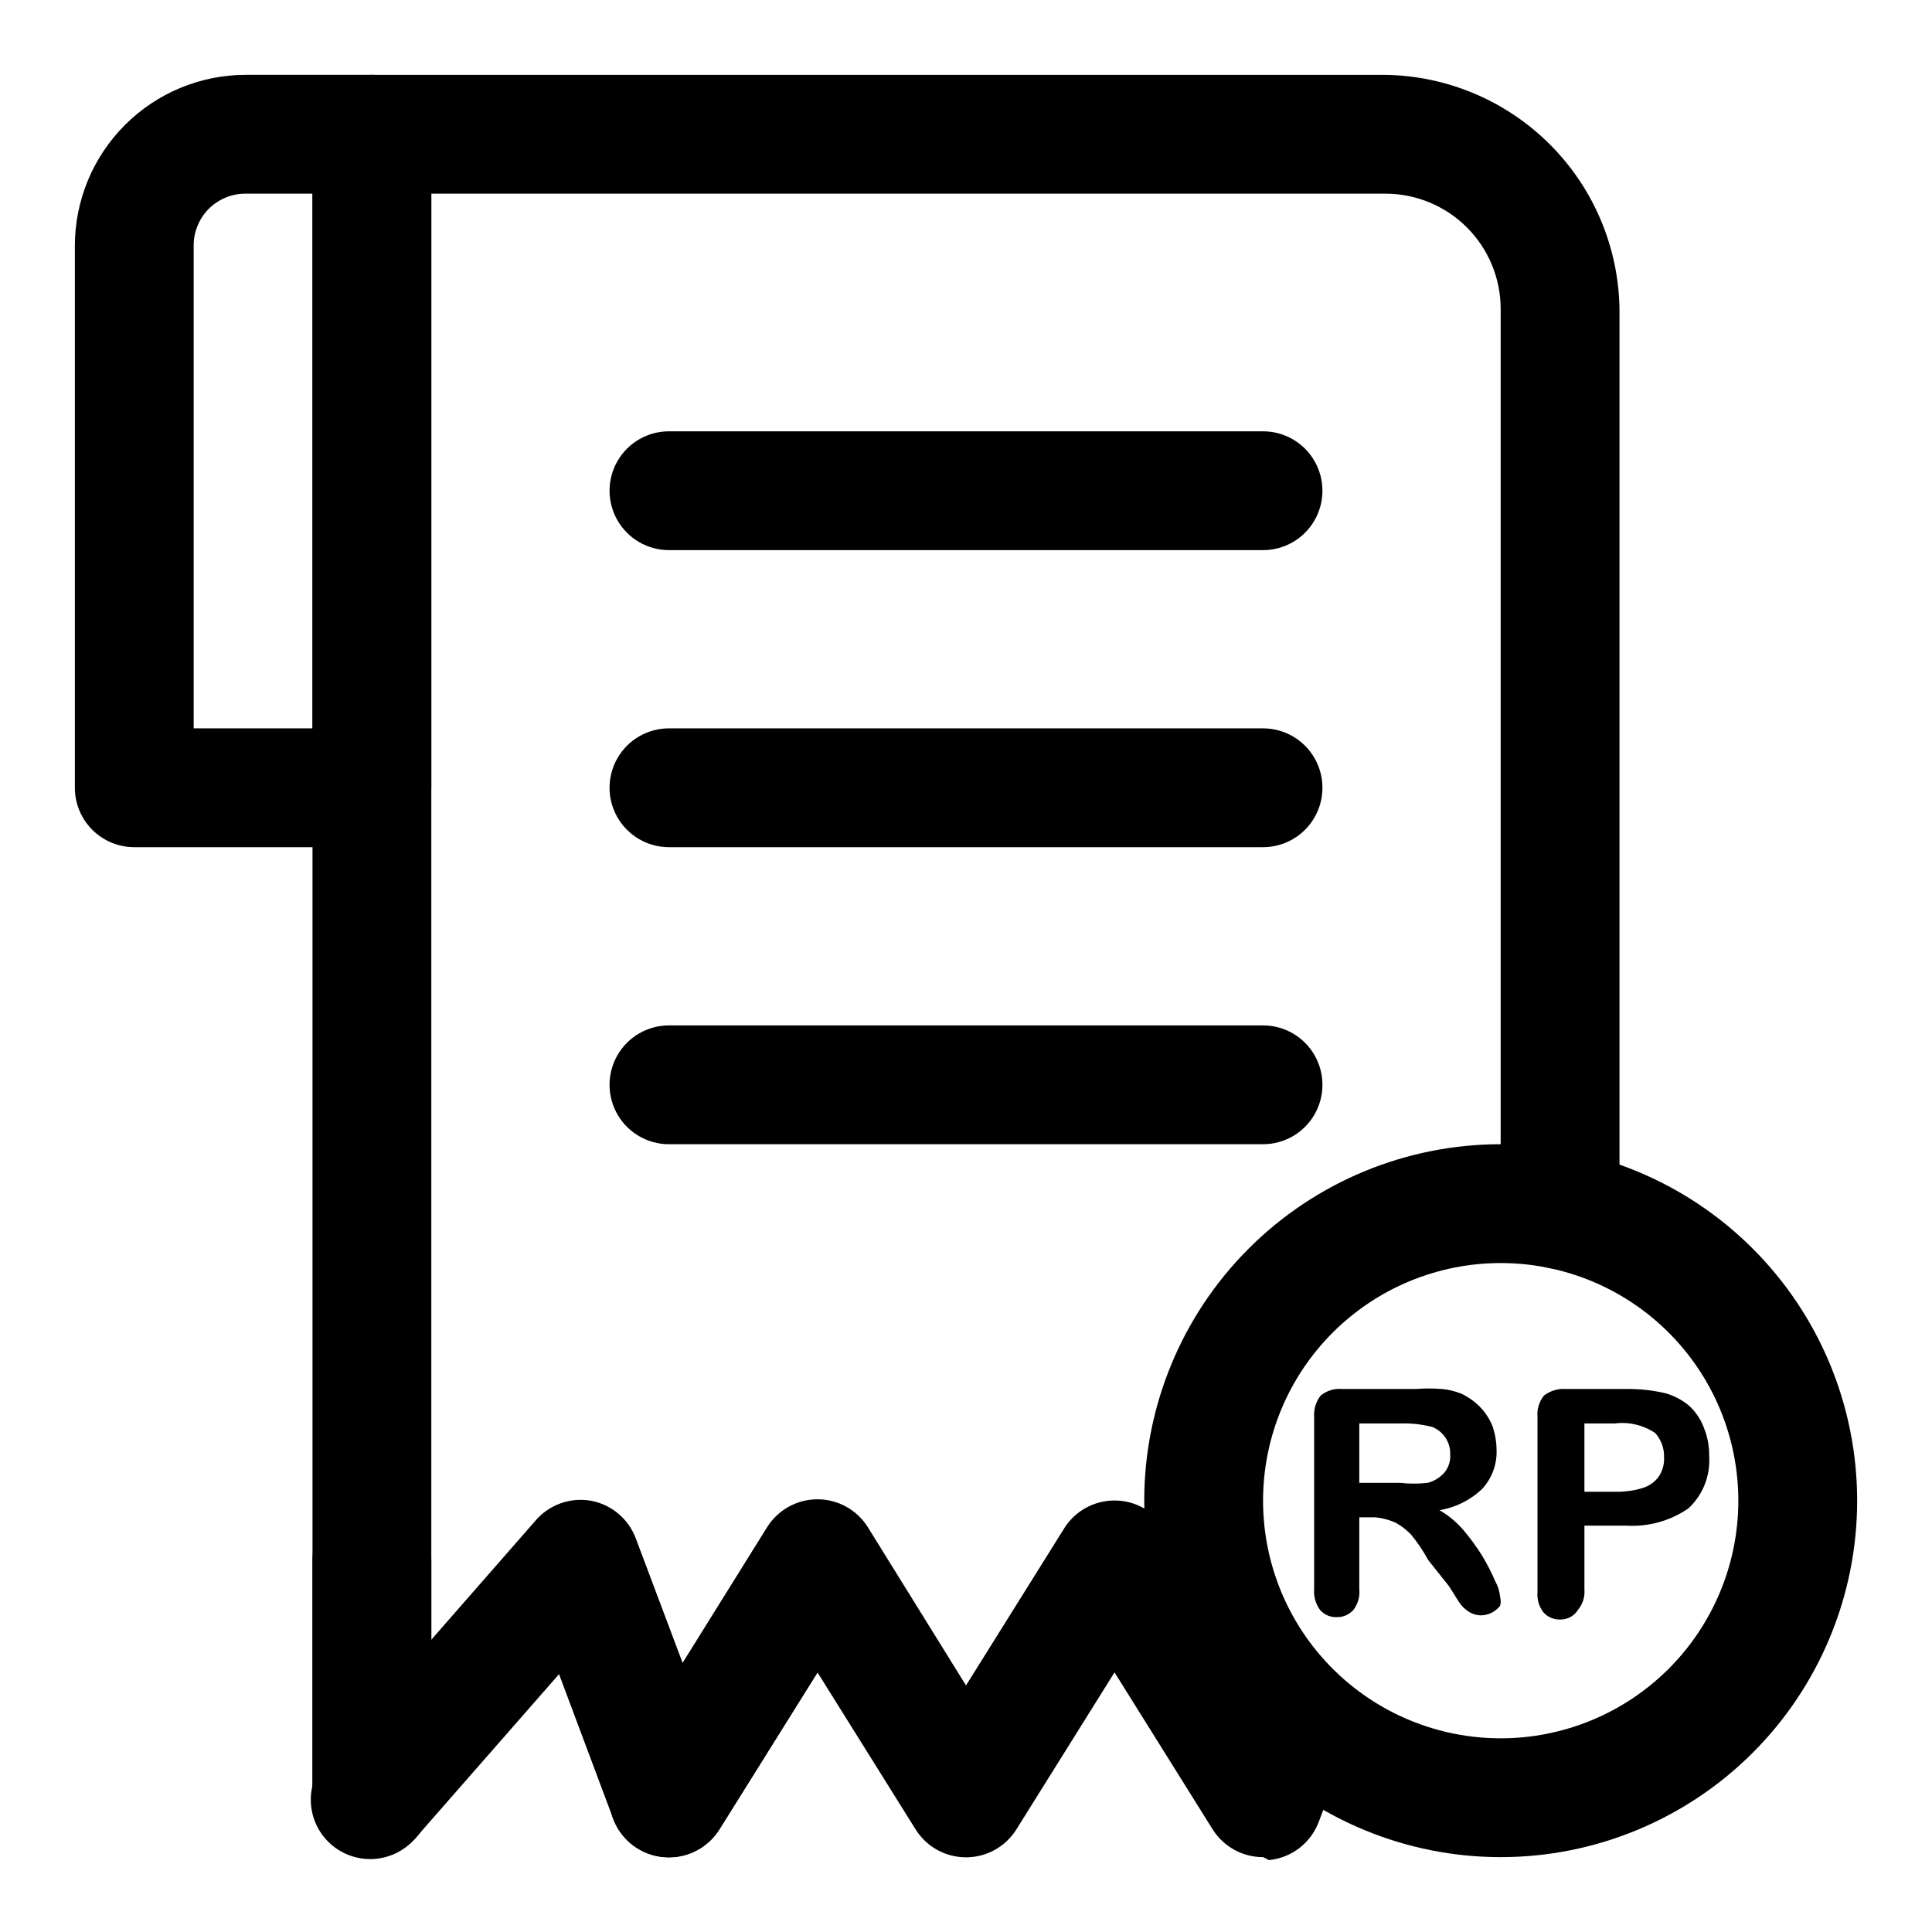
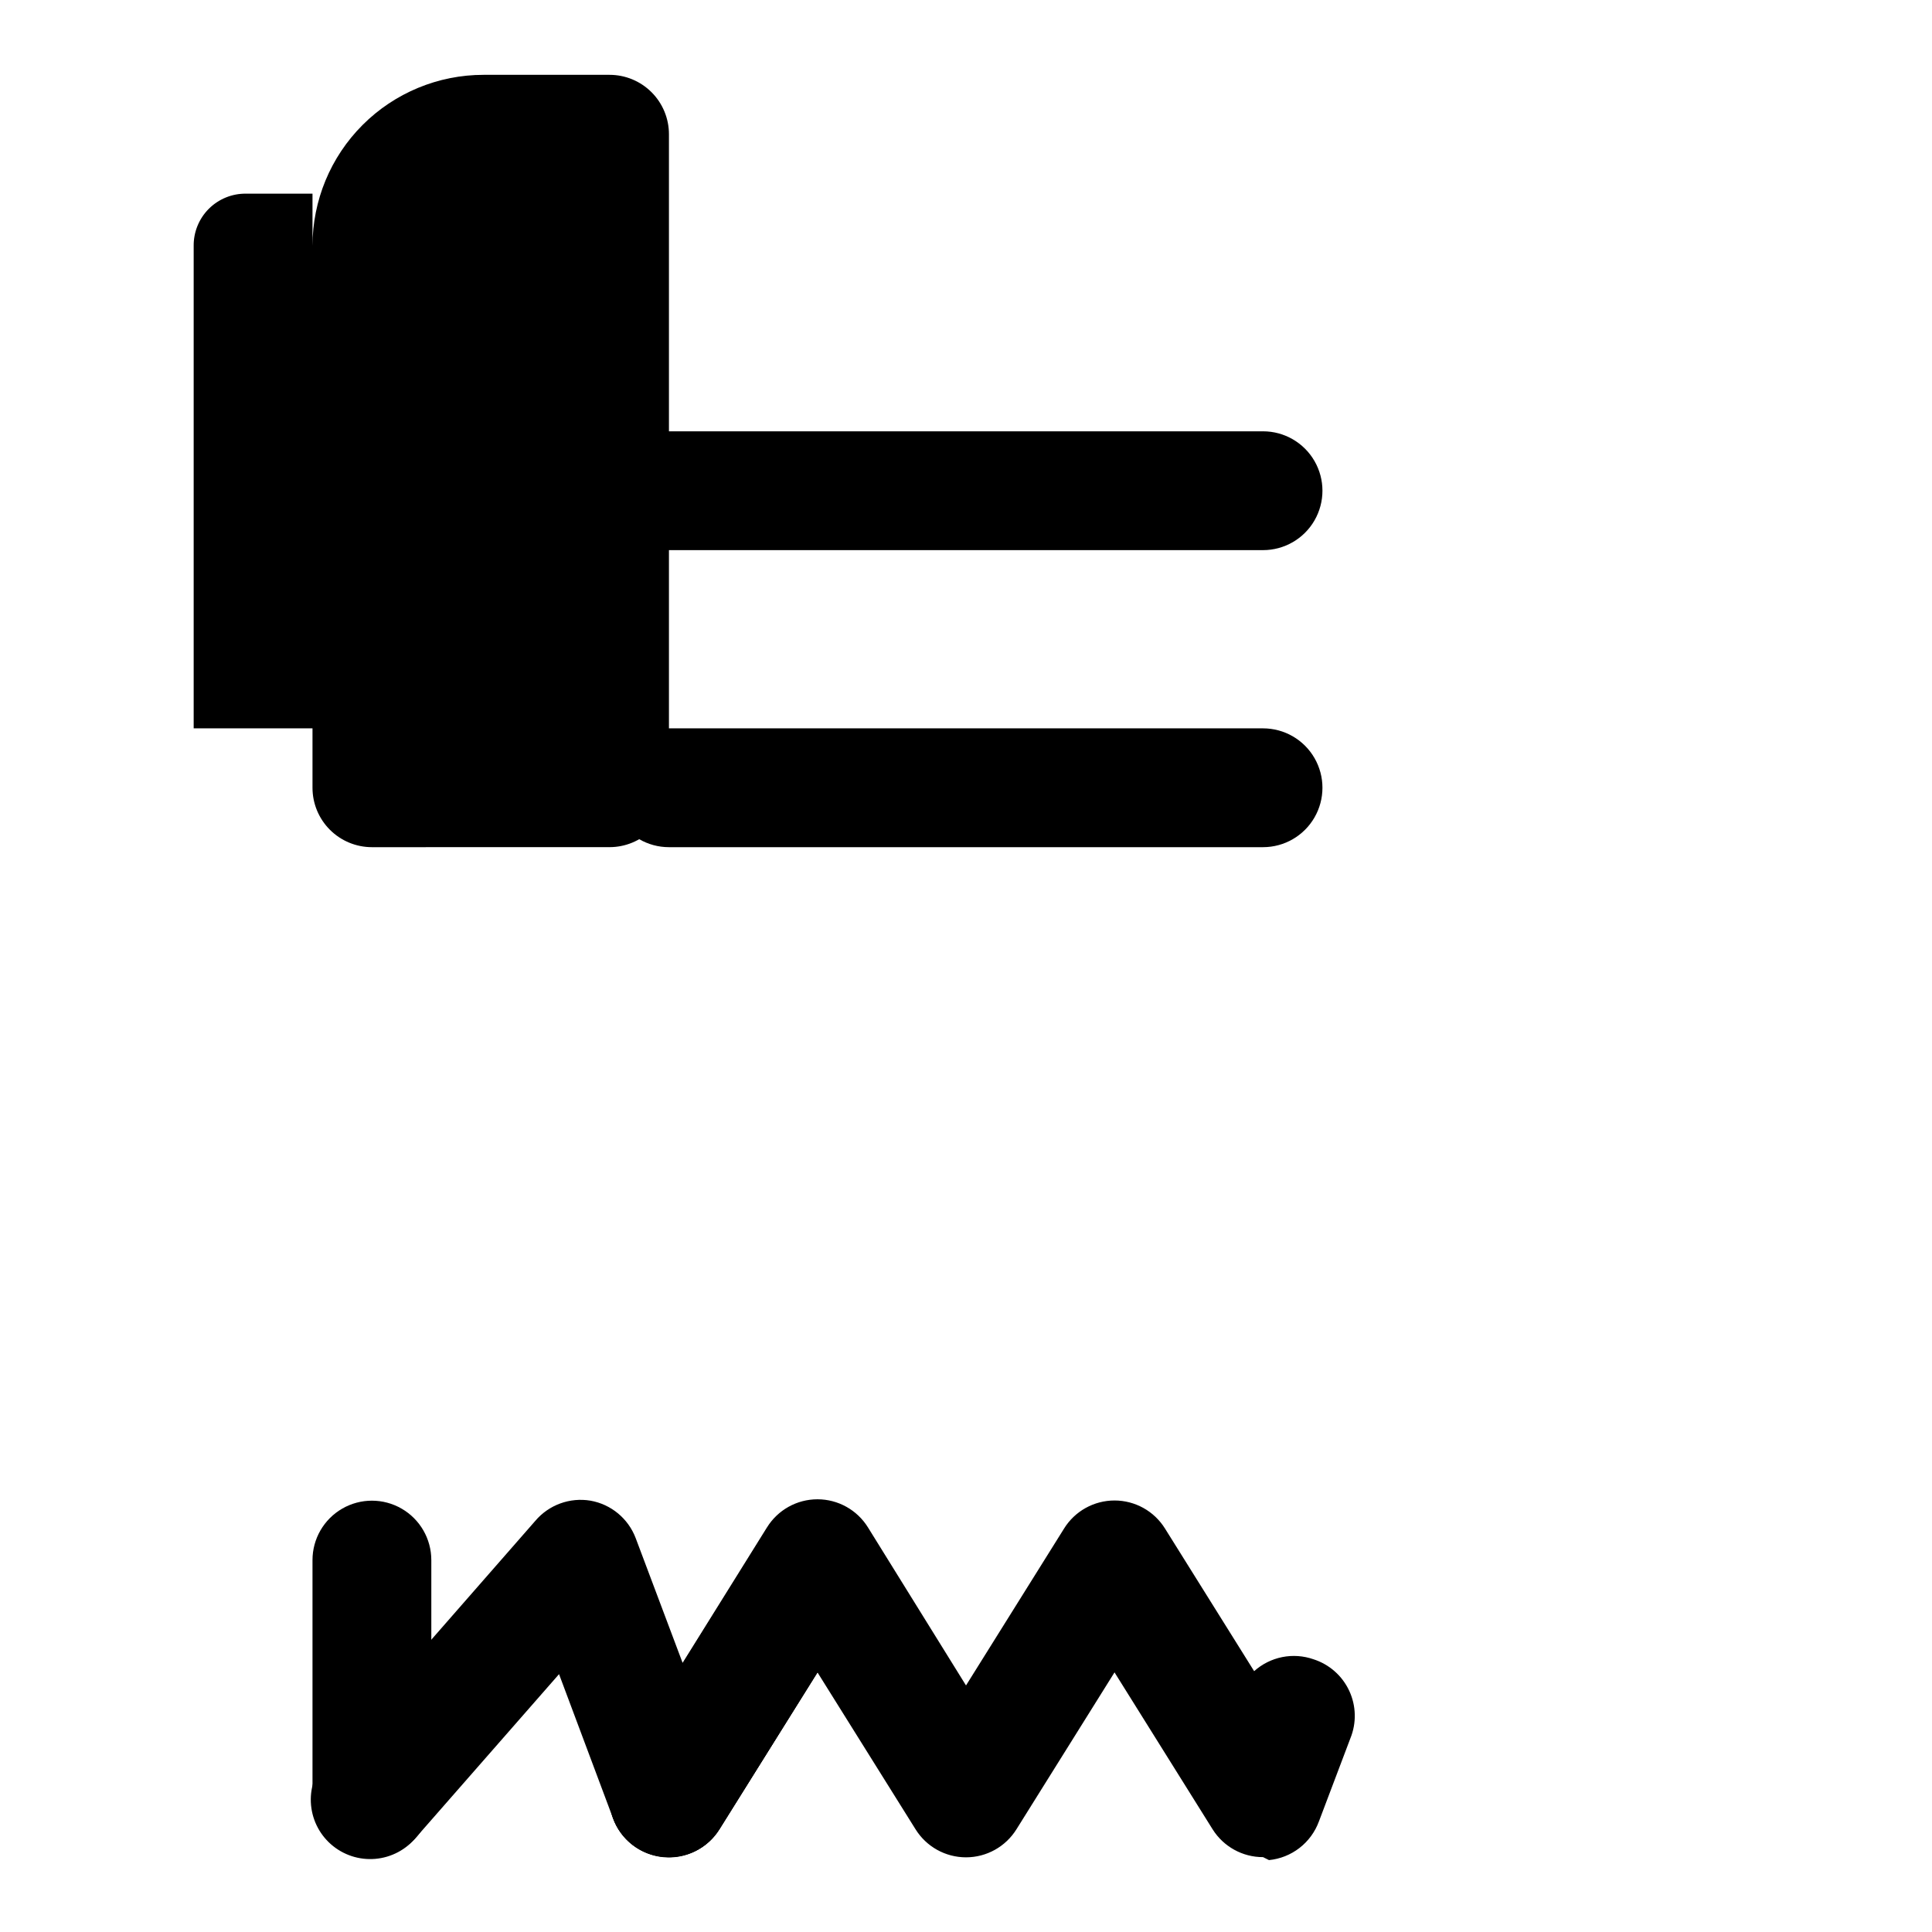
<svg xmlns="http://www.w3.org/2000/svg" fill="#000000" width="800px" height="800px" version="1.1" viewBox="144 144 512 512">
  <g>
-     <path d="m242.56 636.16c-4.176 0-8.18-1.66-11.133-4.613s-4.613-6.957-4.613-11.133v-440.83c0-4.176 1.66-8.18 4.613-11.133s6.957-4.613 11.133-4.613h268.59c16.375 0.246 32.012 6.859 43.594 18.441 11.578 11.578 18.191 27.215 18.438 43.594v238.68c0 5.625-3 10.82-7.871 13.633s-10.875 2.812-15.746 0-7.871-8.008-7.871-13.633v-238.68c0-8.102-3.219-15.871-8.945-21.598-5.731-5.731-13.496-8.949-21.598-8.949h-252.85v425.09c0 4.176-1.656 8.18-4.609 11.133s-6.957 4.613-11.133 4.613z" />
    <path d="m321.28 636.16c-2.945 0.008-5.836-0.809-8.344-2.363-3.555-2.207-6.082-5.738-7.031-9.816-0.945-4.078-0.227-8.363 1.992-11.91l39.359-62.977h0.004c2.981-4.781 8.285-7.609 13.914-7.418 5.633 0.191 10.734 3.375 13.383 8.348 2.652 4.969 2.449 10.98-0.535 15.762l-39.359 62.977v-0.004c-2.883 4.613-7.941 7.414-13.383 7.402z" />
-     <path d="m242.56 368.51h-62.977c-4.176 0-8.18-1.66-11.133-4.613-2.953-2.953-4.613-6.957-4.613-11.133v-143.59c0-12.023 4.777-23.559 13.281-32.062 8.504-8.504 20.039-13.281 32.062-13.281h33.379c4.176 0 8.18 1.66 11.133 4.613s4.609 6.957 4.609 11.133v173.18c0 4.176-1.656 8.18-4.609 11.133-2.953 2.953-6.957 4.613-11.133 4.613zm-47.234-31.488h31.488v-141.7h-17.633c-3.688-0.039-7.234 1.406-9.844 4.012-2.606 2.609-4.051 6.156-4.012 9.844z" />
+     <path d="m242.56 368.51c-4.176 0-8.18-1.66-11.133-4.613-2.953-2.953-4.613-6.957-4.613-11.133v-143.59c0-12.023 4.777-23.559 13.281-32.062 8.504-8.504 20.039-13.281 32.062-13.281h33.379c4.176 0 8.18 1.66 11.133 4.613s4.609 6.957 4.609 11.133v173.18c0 4.176-1.656 8.18-4.609 11.133-2.953 2.953-6.957 4.613-11.133 4.613zm-47.234-31.488h31.488v-141.7h-17.633c-3.688-0.039-7.234 1.406-9.844 4.012-2.606 2.609-4.051 6.156-4.012 9.844z" />
    <path d="m242.56 636.16c-4.176 0-8.18-1.66-11.133-4.613s-4.613-6.957-4.613-11.133v-62.977c0-5.625 3.004-10.82 7.875-13.633s10.871-2.812 15.742 0c4.871 2.812 7.871 8.008 7.871 13.633v62.977c0 4.176-1.656 8.18-4.609 11.133s-6.957 4.613-11.133 4.613z" />
    <path d="m321.28 636.16c-2.945 0.008-5.836-0.809-8.344-2.363-3.555-2.207-6.082-5.738-7.031-9.816-0.945-4.078-0.227-8.363 1.992-11.91l39.359-62.977h0.004c2.981-4.781 8.285-7.609 13.914-7.418 5.633 0.191 10.734 3.375 13.383 8.348 2.652 4.969 2.449 10.98-0.535 15.762l-39.359 62.977v-0.004c-2.883 4.613-7.941 7.414-13.383 7.402z" />
    <path d="m478.72 636.16c-5.441 0.012-10.5-2.789-13.383-7.402l-25.977-41.562-25.977 41.562c-2.871 4.633-7.934 7.453-13.383 7.453s-10.512-2.82-13.383-7.453l-25.98-41.562-25.977 41.562c-1.547 2.512-3.773 4.539-6.418 5.848-2.644 1.309-5.602 1.848-8.539 1.555-2.941-0.293-5.742-1.406-8.082-3.219-2.34-1.809-4.121-4.238-5.141-7.016l-14.328-38.258-37.785 43.141v-0.004c-2.695 3.348-6.637 5.445-10.918 5.812-4.277 0.367-8.52-1.031-11.746-3.867-3.223-2.836-5.148-6.867-5.328-11.16-0.18-4.289 1.398-8.469 4.375-11.566l55.105-62.977c3.59-4.242 9.156-6.277 14.641-5.352 5.457 0.969 10 4.738 11.965 9.918l12.438 33.062 22.355-35.895h0.004c2.867-4.633 7.93-7.453 13.379-7.453 5.453 0 10.512 2.82 13.383 7.453l25.98 41.879 25.977-41.562v-0.004c2.871-4.633 7.934-7.449 13.383-7.449s10.512 2.816 13.383 7.449l23.617 37.785h-0.004c2.102-1.887 4.672-3.176 7.441-3.731 2.769-0.555 5.641-0.352 8.305 0.582 4.176 1.344 7.602 4.363 9.453 8.34 1.855 3.973 1.965 8.539 0.309 12.602l-8.344 22.043v-0.004c-1.023 2.777-2.805 5.211-5.144 7.019-2.336 1.809-5.141 2.926-8.082 3.215z" />
    <path d="m478.72 289.79h-157.44c-5.625 0-10.82-3-13.633-7.871-2.812-4.871-2.812-10.871 0-15.742 2.812-4.871 8.008-7.875 13.633-7.875h157.44c5.625 0 10.824 3.004 13.633 7.875 2.812 4.871 2.812 10.871 0 15.742-2.809 4.871-8.008 7.871-13.633 7.871z" />
    <path d="m478.72 368.51h-157.44c-5.625 0-10.82-3.004-13.633-7.875-2.812-4.871-2.812-10.871 0-15.742 2.812-4.871 8.008-7.871 13.633-7.871h157.44c5.625 0 10.824 3 13.633 7.871 2.812 4.871 2.812 10.871 0 15.742-2.809 4.871-8.008 7.875-13.633 7.875z" />
-     <path d="m478.72 447.23h-157.44c-5.625 0-10.82-3-13.633-7.871s-2.812-10.875 0-15.746c2.812-4.871 8.008-7.871 13.633-7.871h157.44c5.625 0 10.824 3 13.633 7.871 2.812 4.871 2.812 10.875 0 15.746-2.809 4.871-8.008 7.871-13.633 7.871z" />
-     <path d="m541.7 636.16c-25.055 0-49.082-9.953-66.797-27.668-17.715-17.715-27.668-41.742-27.668-66.797 0-25.055 9.953-49.082 27.668-66.797 17.715-17.715 41.742-27.668 66.797-27.668 25.055 0 49.082 9.953 66.797 27.668 17.715 17.715 27.668 41.742 27.668 66.797 0 25.055-9.953 49.082-27.668 66.797-17.715 17.715-41.742 27.668-66.797 27.668zm0-157.44c-16.703 0-32.723 6.637-44.531 18.445-11.809 11.809-18.445 27.828-18.445 44.531 0 16.703 6.637 32.719 18.445 44.531 11.809 11.809 27.828 18.445 44.531 18.445 16.703 0 32.719-6.637 44.531-18.445 11.809-11.812 18.445-27.828 18.445-44.531 0-16.703-6.637-32.723-18.445-44.531-11.812-11.809-27.828-18.445-44.531-18.445z" />
-     <path d="m508.48 546.1h-4.25v19.051h-0.004c0.203 1.973-0.359 3.945-1.574 5.512-1.117 1.25-2.731 1.941-4.406 1.891-1.68 0.074-3.305-0.621-4.41-1.891-1.172-1.586-1.73-3.543-1.574-5.512v-45.656c-0.137-2.039 0.48-4.055 1.734-5.668 1.59-1.293 3.625-1.914 5.668-1.73h19.523-0.004c2.309-0.18 4.621-0.18 6.93 0 1.785 0.156 3.535 0.582 5.195 1.258 1.816 0.863 3.465 2.035 4.879 3.465 1.418 1.449 2.539 3.16 3.309 5.039 0.695 1.973 1.066 4.047 1.102 6.137 0.207 3.883-1.156 7.684-3.781 10.551-3.117 2.988-7.07 4.965-11.332 5.668 2.305 1.336 4.375 3.039 6.137 5.039 1.91 2.227 3.644 4.594 5.195 7.082 1.309 2.176 2.469 4.438 3.465 6.769 0.707 1.262 1.137 2.656 1.262 4.094 0.215 0.773 0.215 1.59 0 2.363-0.566 0.703-1.262 1.289-2.047 1.73-0.922 0.5-1.945 0.773-2.992 0.789-1.242 0-2.453-0.387-3.465-1.102-0.934-0.625-1.738-1.426-2.359-2.363l-2.676-4.25-5.512-6.93c-1.297-2.402-2.824-4.668-4.566-6.769-1.195-1.254-2.574-2.316-4.094-3.148-1.699-0.754-3.504-1.23-5.352-1.418zm6.926-24.875h-11.18v15.742h10.863v0.004c2.406 0.27 4.836 0.27 7.242 0 1.703-0.434 3.238-1.367 4.41-2.676 1.145-1.359 1.711-3.113 1.574-4.883 0.098-3.164-1.785-6.055-4.723-7.242-2.672-0.695-5.426-1.016-8.188-0.945z" />
-     <path d="m574.91 548.31h-11.02v16.848-0.004c0.176 1.996-0.449 3.977-1.73 5.512-1.012 1.621-2.812 2.582-4.727 2.519-1.676 0.055-3.289-0.641-4.406-1.891-1.176-1.523-1.738-3.434-1.574-5.352v-46.445c-0.184-2.043 0.438-4.078 1.73-5.668 1.664-1.277 3.738-1.891 5.824-1.73h15.746c3.547-0.062 7.09 0.309 10.547 1.102 2.309 0.648 4.453 1.777 6.301 3.305 1.758 1.598 3.109 3.598 3.934 5.824 0.98 2.398 1.465 4.969 1.418 7.559 0.348 5.215-1.68 10.305-5.512 13.855-4.844 3.328-10.664 4.934-16.531 4.566zm-2.992-27.078h-8.031v18.105h8.031v-0.004c2.449 0.062 4.894-0.258 7.242-0.941 1.676-0.488 3.16-1.477 4.254-2.836 1.121-1.551 1.68-3.441 1.574-5.352 0.082-2.379-0.766-4.695-2.363-6.457-3.148-2.098-6.949-2.992-10.707-2.519z" />
  </g>
</svg>